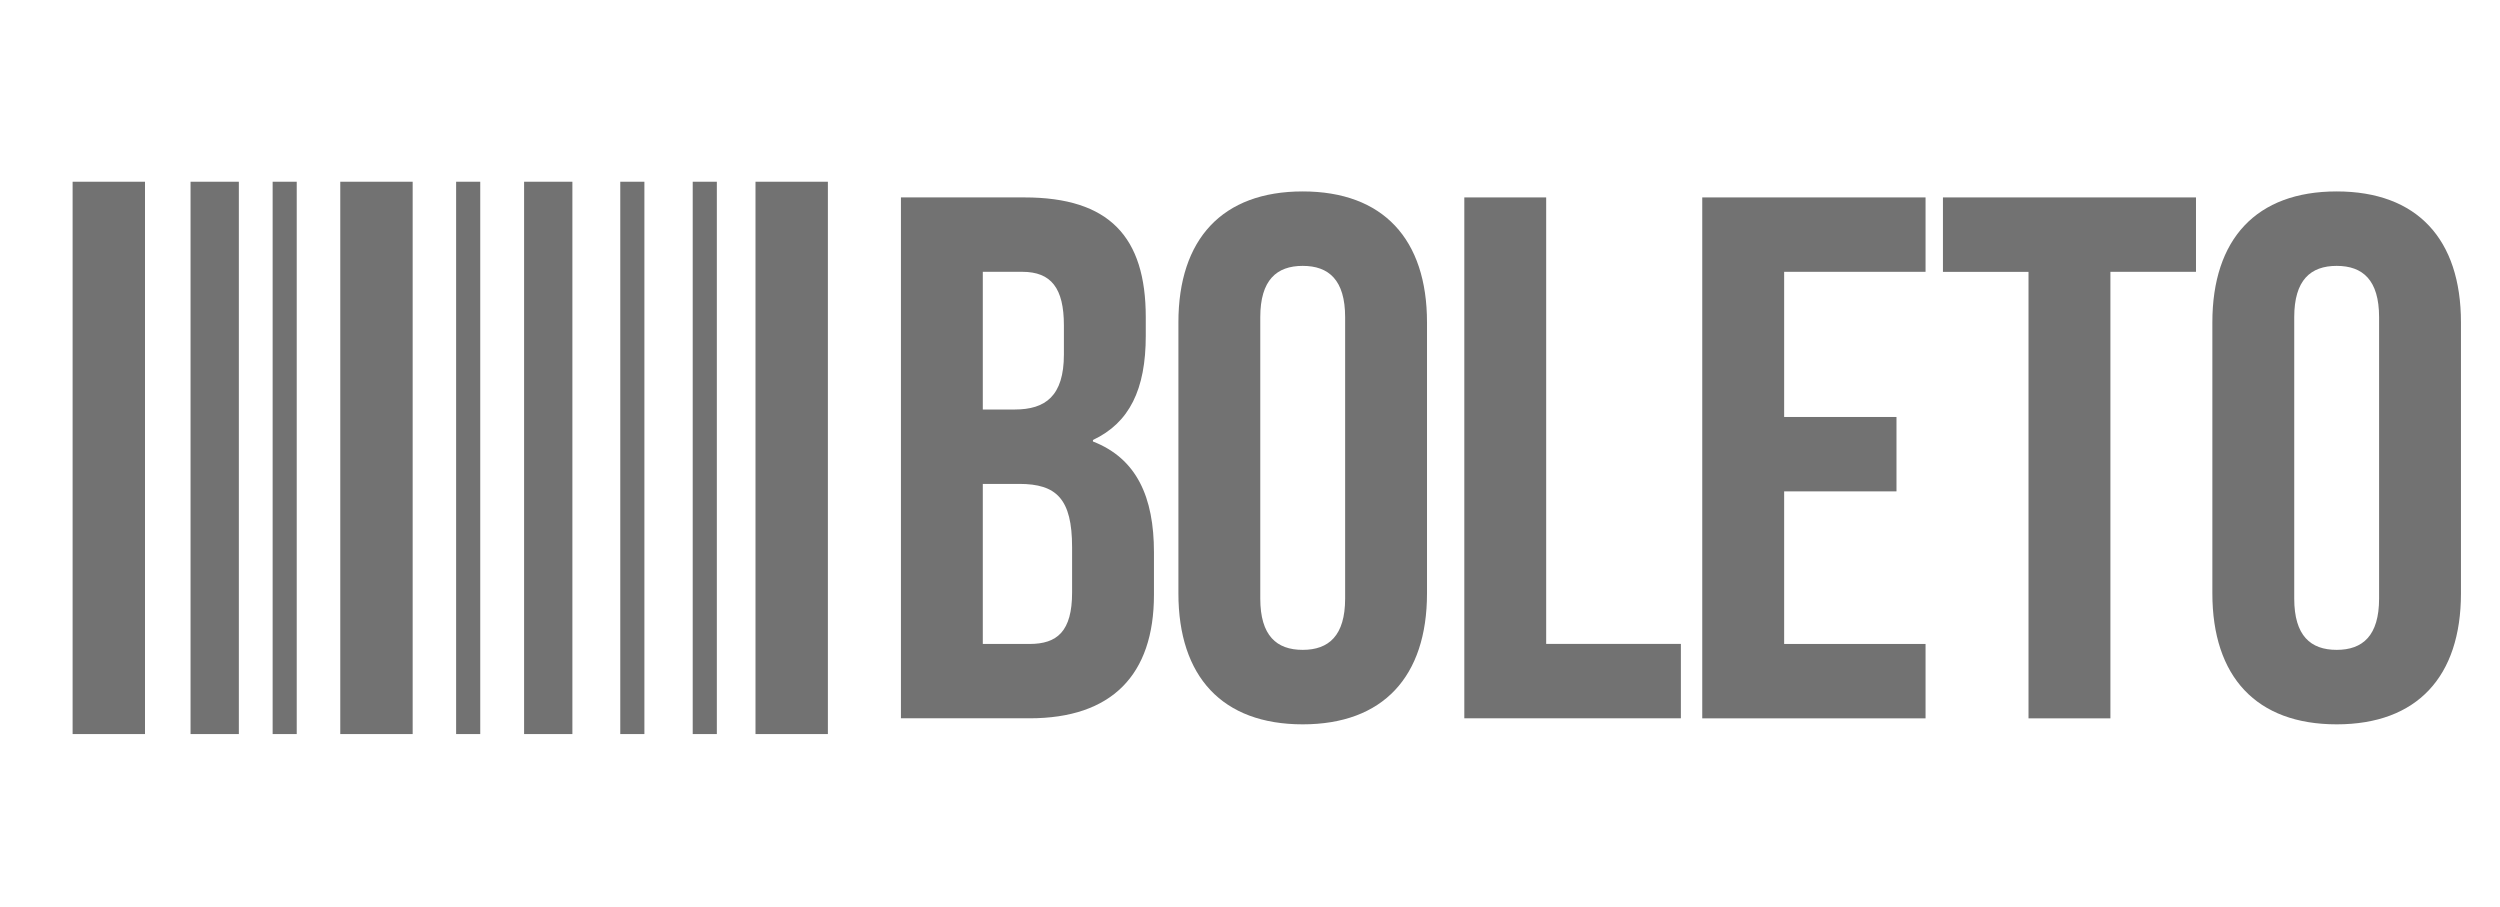
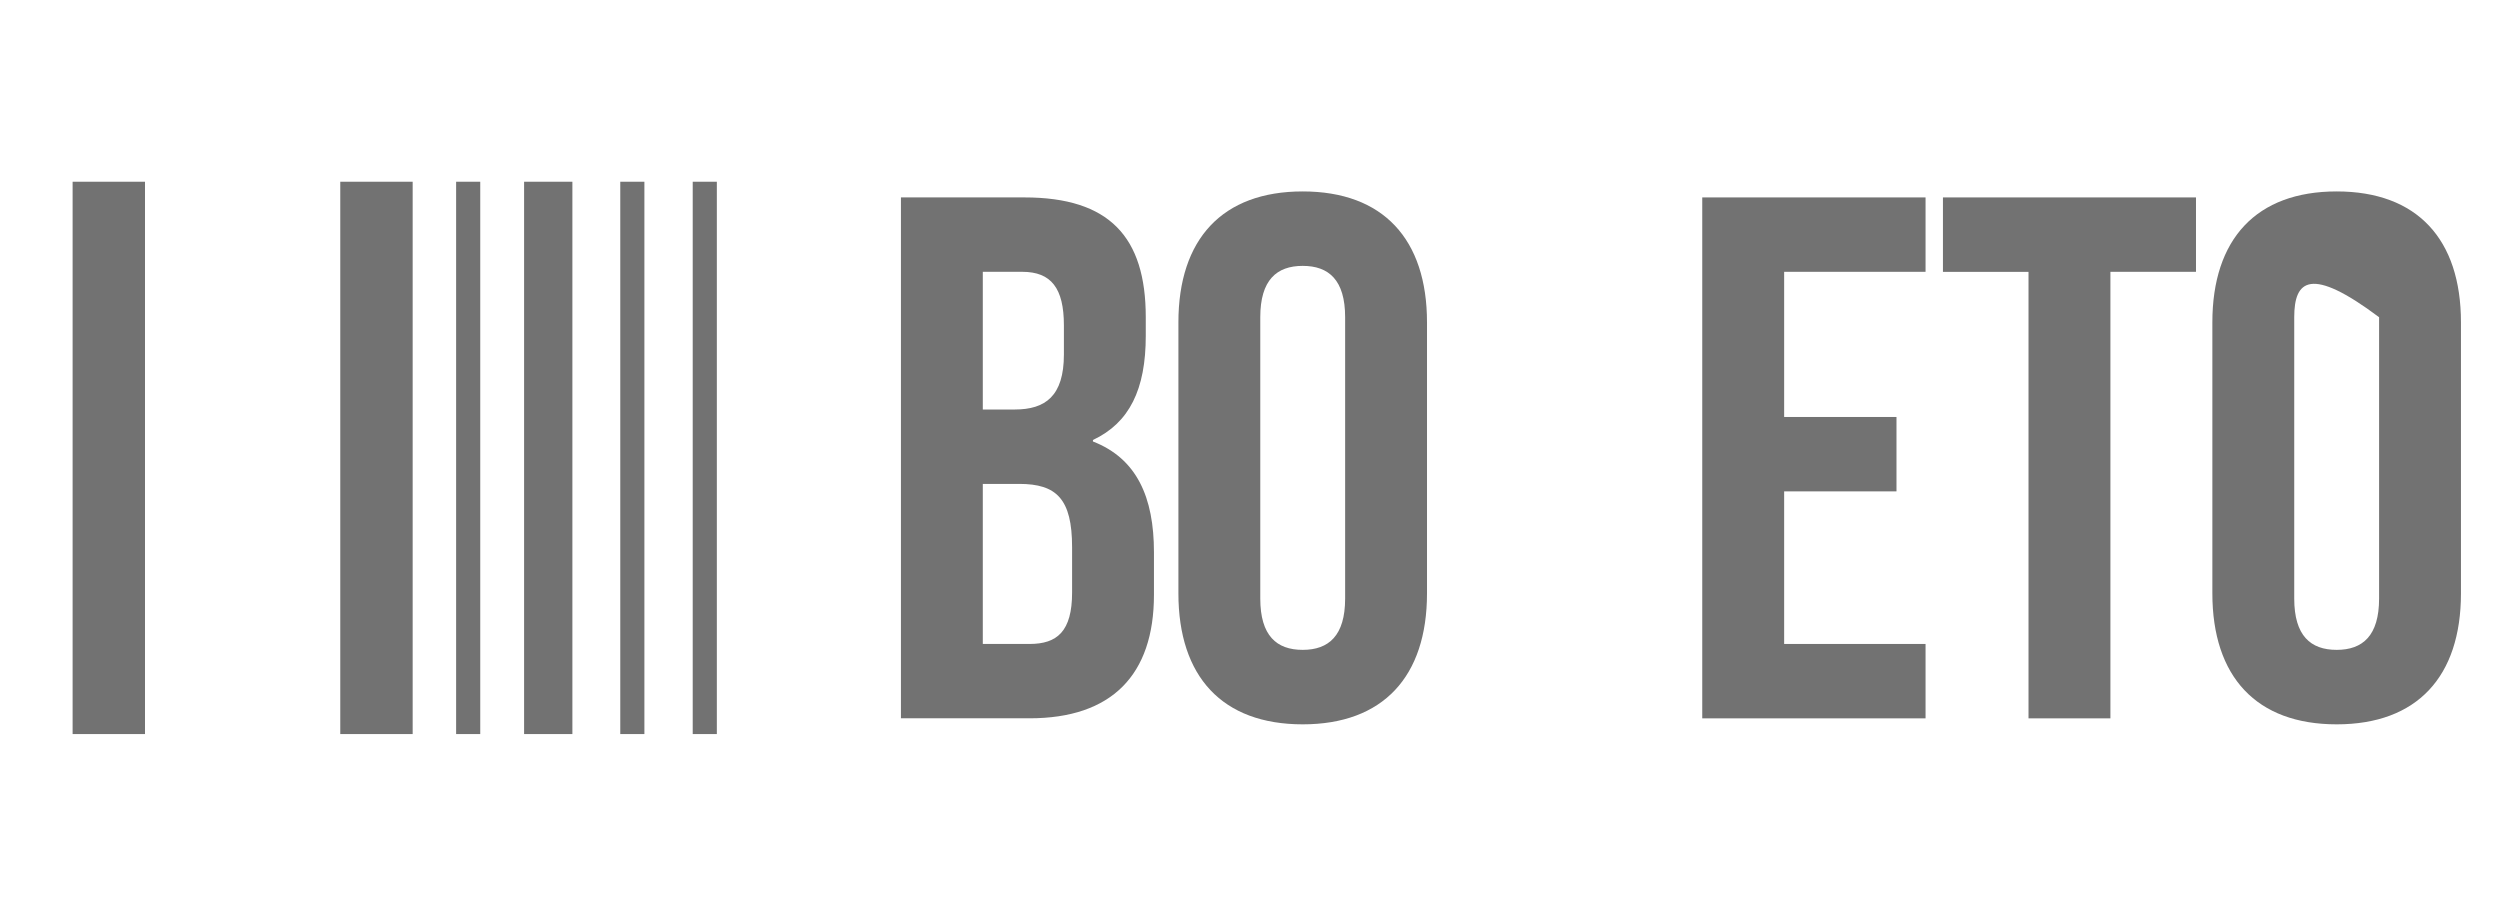
<svg xmlns="http://www.w3.org/2000/svg" width="91" height="33" viewBox="0 0 91 33" fill="none">
  <path d="M5.278 6.615H2.643V26.72H5.278V6.615Z" fill="#727272" />
  <path d="M15.021 6.615H12.386V26.72H15.021V6.615Z" fill="#727272" />
-   <path d="M30.135 6.615H27.5V26.72H30.135V6.615Z" fill="#727272" />
-   <path d="M8.694 6.615H6.936V26.72H8.694V6.615Z" fill="#727272" />
  <path d="M20.835 6.615H19.077V26.72H20.835V6.615Z" fill="#727272" />
-   <path d="M10.801 6.615H9.924V26.72H10.801V6.615Z" fill="#727272" />
  <path d="M17.481 6.615H16.603V26.72H17.481V6.615Z" fill="#727272" />
  <path d="M23.456 6.615H22.578V26.72H23.456V6.615Z" fill="#727272" />
  <path d="M26.093 6.615H25.215V26.72H26.093V6.615Z" fill="#727272" />
  <path d="M41.706 11.547V12.224C41.706 14.175 41.11 15.393 39.783 16.015V16.07C41.382 16.692 42.004 18.101 42.004 20.105V21.649C42.004 24.575 40.46 26.146 37.479 26.146H32.794V7.186H37.29C40.379 7.186 41.706 8.621 41.706 11.547ZM35.774 9.896V14.906H36.938C38.049 14.906 38.726 14.419 38.726 12.902V11.845C38.726 10.49 38.265 9.894 37.21 9.894H35.774V9.896ZM35.774 17.616V23.44H37.479C38.482 23.44 39.024 22.979 39.024 21.571V19.918C39.024 18.158 38.456 17.614 37.101 17.614H35.774V17.616Z" fill="#727272" />
  <path d="M42.894 11.736C42.894 8.702 44.492 6.968 47.418 6.968C50.344 6.968 51.943 8.702 51.943 11.736V21.597C51.943 24.632 50.344 26.366 47.418 26.366C44.492 26.366 42.894 24.632 42.894 21.597V11.736ZM45.874 21.786C45.874 23.142 46.47 23.655 47.418 23.655C48.367 23.655 48.963 23.139 48.963 21.786V11.547C48.963 10.192 48.367 9.678 47.418 9.678C46.47 9.678 45.874 10.194 45.874 11.547V21.786Z" fill="#727272" />
-   <path d="M53.301 7.186H56.281V23.438H61.184V26.146H53.301V7.186Z" fill="#727272" />
  <path d="M64.943 15.178H69.032V17.886H64.943V23.44H70.09V26.148H61.962V7.186H70.09V9.894H64.943V15.178Z" fill="#727272" />
  <path d="M70.723 7.186H79.934V9.894H76.819V26.148H73.838V9.896H70.723V7.186Z" fill="#727272" />
-   <path d="M80.53 11.736C80.53 8.702 82.129 6.968 85.055 6.968C87.981 6.968 89.579 8.702 89.579 11.736V21.597C89.579 24.632 87.981 26.366 85.055 26.366C82.129 26.366 80.53 24.632 80.53 21.597V11.736ZM83.51 21.786C83.51 23.142 84.106 23.655 85.055 23.655C86.003 23.655 86.599 23.139 86.599 21.786V11.547C86.599 10.192 86.003 9.678 85.055 9.678C84.106 9.678 83.51 10.194 83.51 11.547V21.786Z" fill="#727272" />
+   <path d="M80.53 11.736C80.53 8.702 82.129 6.968 85.055 6.968C87.981 6.968 89.579 8.702 89.579 11.736V21.597C89.579 24.632 87.981 26.366 85.055 26.366C82.129 26.366 80.53 24.632 80.53 21.597V11.736ZM83.51 21.786C83.51 23.142 84.106 23.655 85.055 23.655C86.003 23.655 86.599 23.139 86.599 21.786V11.547C84.106 9.678 83.51 10.194 83.51 11.547V21.786Z" fill="#727272" />
</svg>